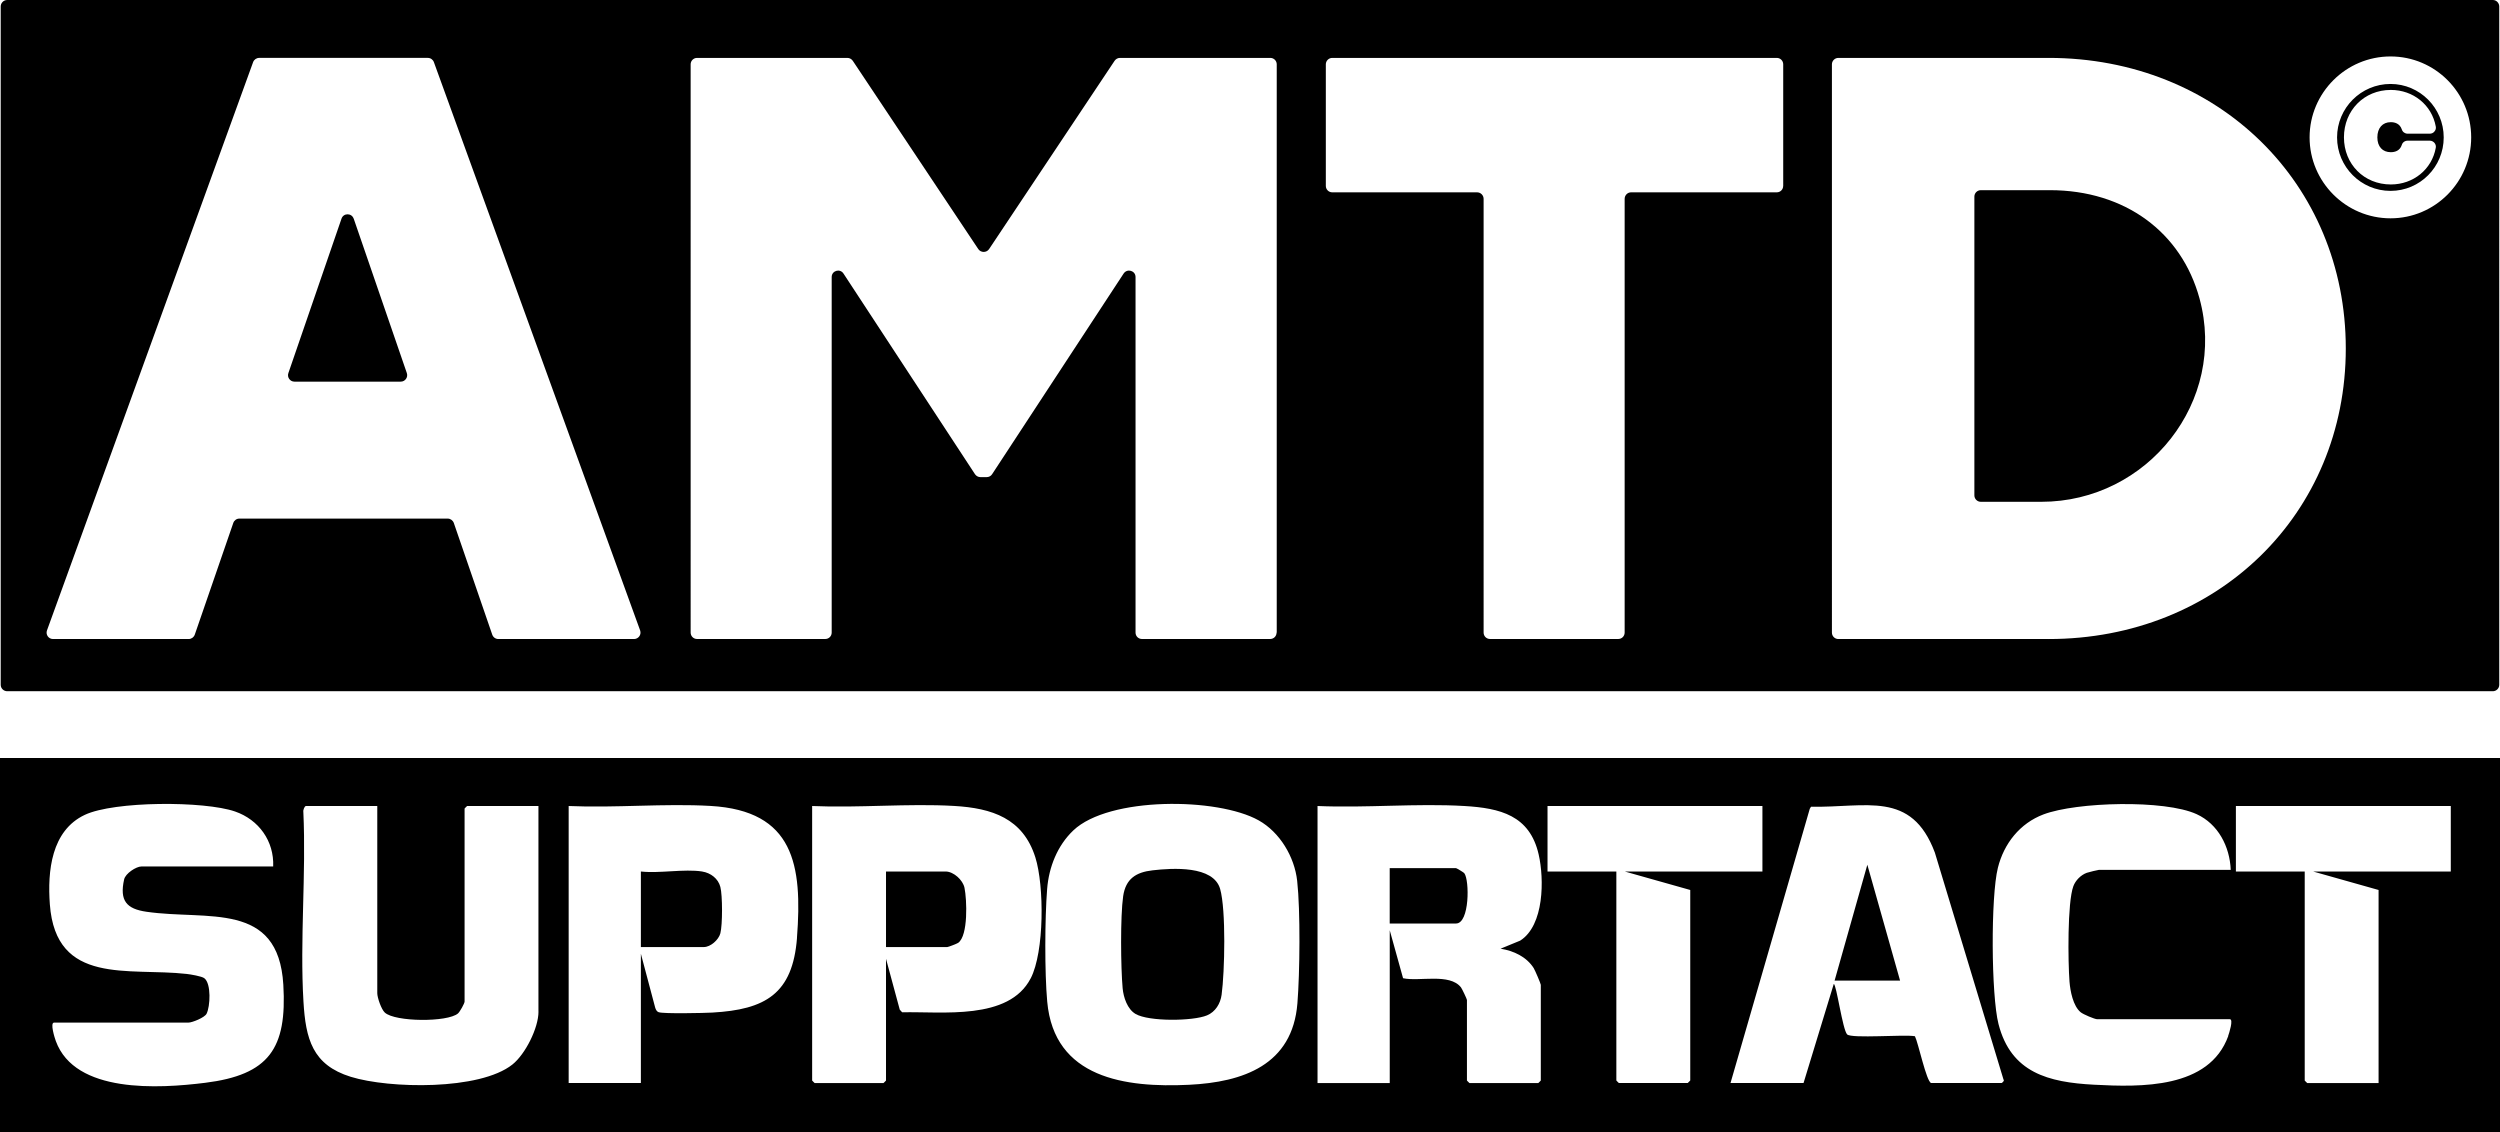
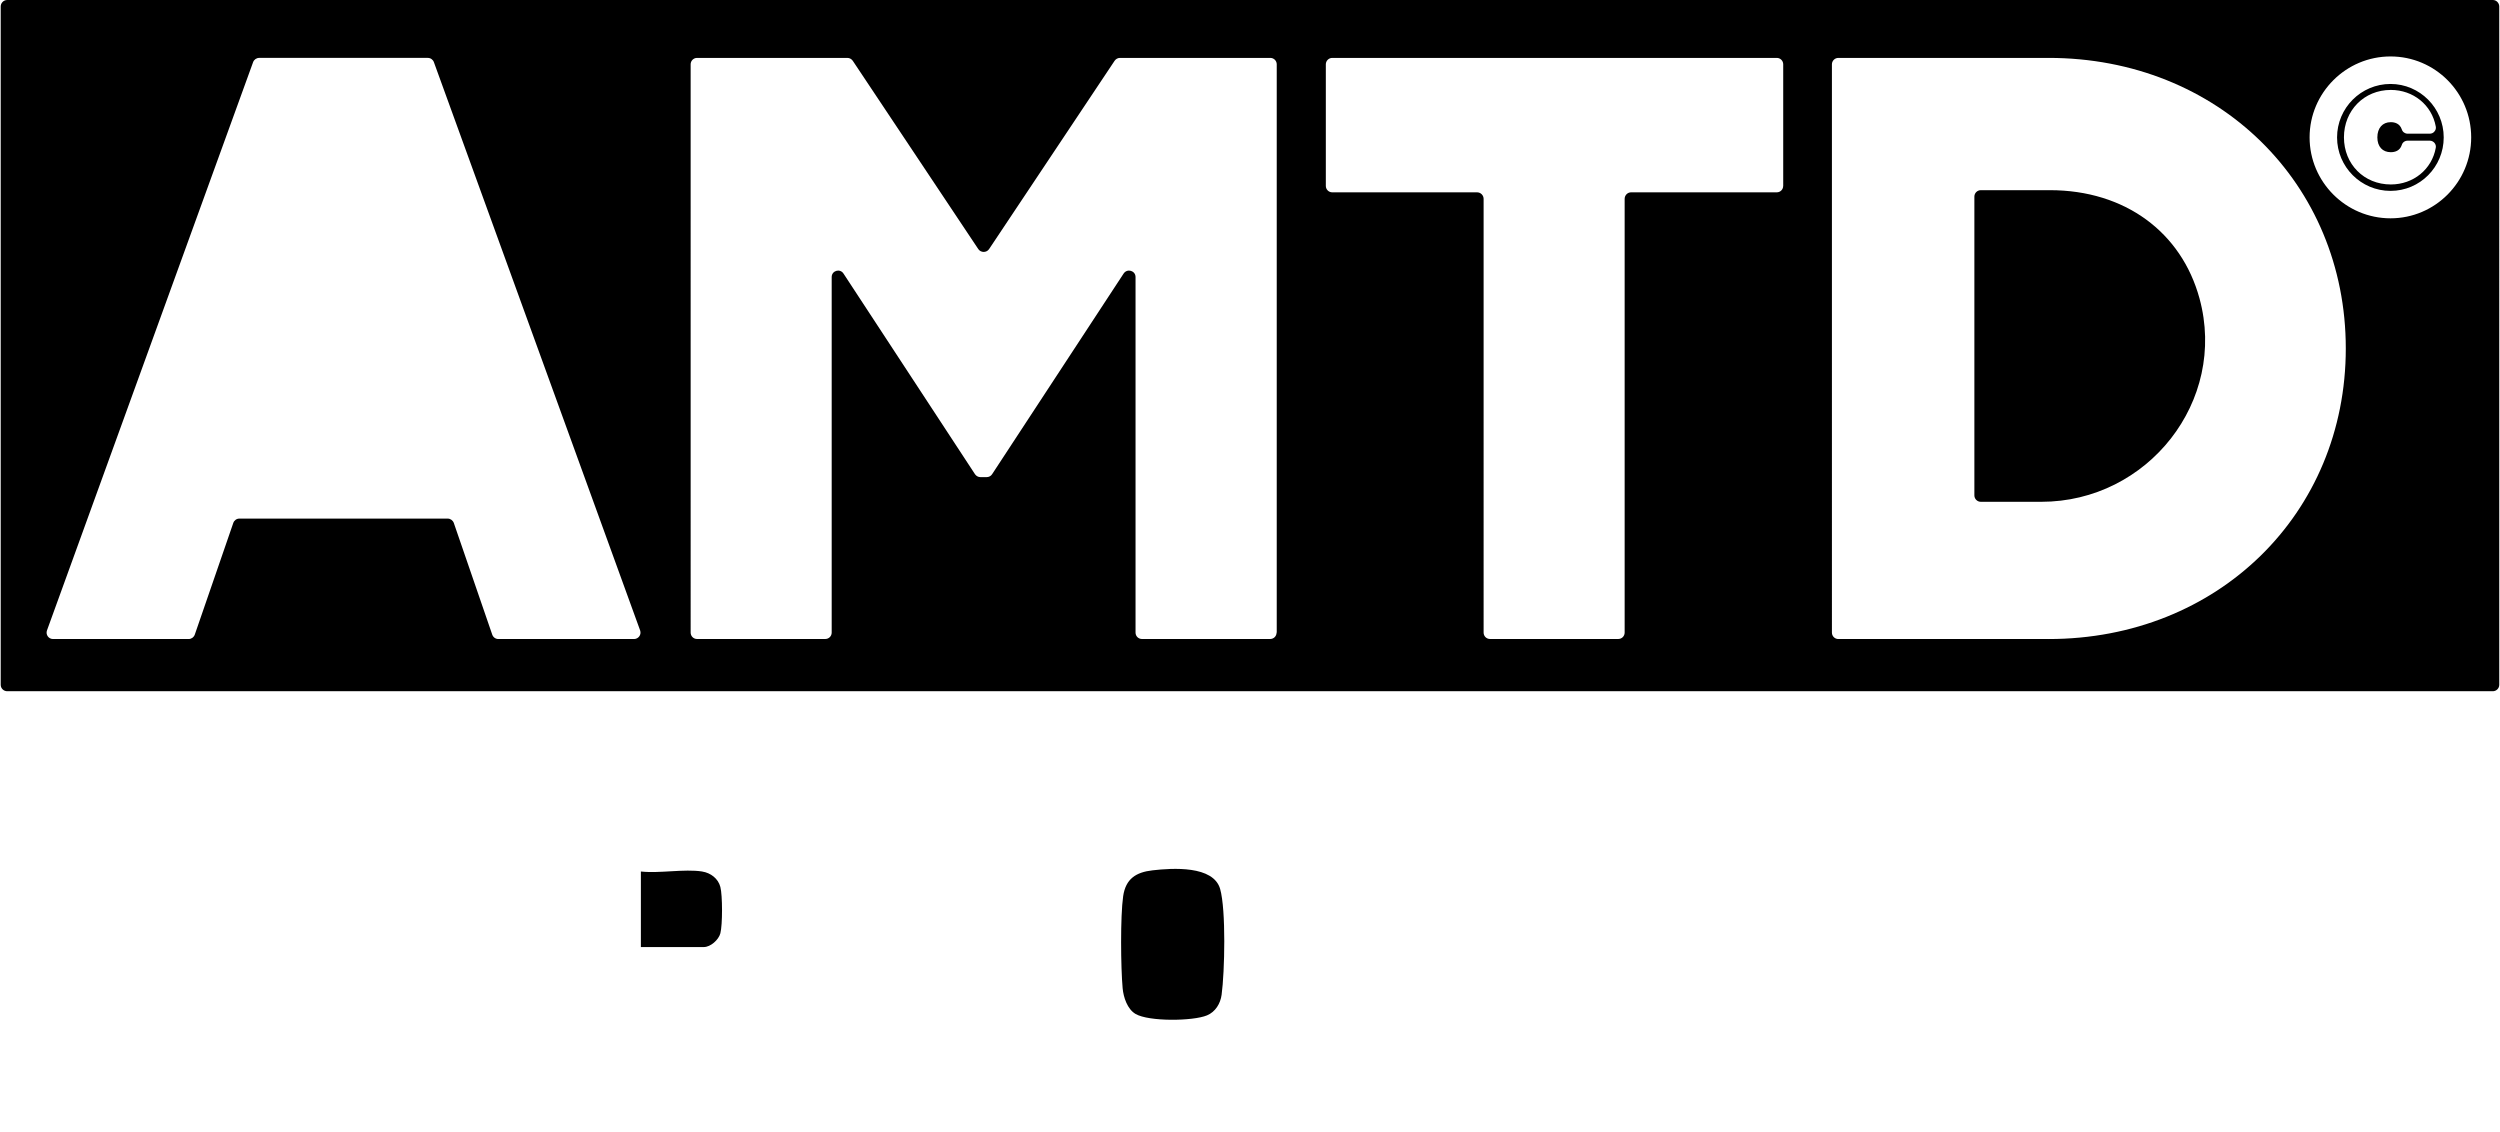
<svg xmlns="http://www.w3.org/2000/svg" viewBox="0 0 636 288.04" data-name="Layer 2" id="Layer_2">
  <g data-name="Layer 1" id="Layer_1-2">
    <g data-name="01" id="_01">
      <g>
        <path d="M521.47,48.38h-17.55c-.9,0-1.64.73-1.64,1.64v76c0,.9.73,1.64,1.64,1.64h15.38c27.08,0,47.38-25.62,40.25-51.75-4.59-16.82-18.94-27.53-38.07-27.53h-.01Z" />
-         <path d="M89.97,55.62c-.51-1.47-2.59-1.47-3.09,0l-13.52,39.3c-.37,1.06.42,2.17,1.55,2.17h27.04c1.12,0,1.91-1.11,1.55-2.17l-13.52-39.3h-.01Z" />
        <g>
          <path d="M608.15,21.36c-7.5,0-13.6,6.1-13.6,13.6s6.1,13.6,13.6,13.6,13.53-6.1,13.53-13.6-6.08-13.6-13.53-13.6ZM619.32,33.46c-.29.36-.72.55-1.18.55h-5.65c-.67,0-1.27-.43-1.47-1.08-.5-1.51-1.8-1.85-2.81-1.85-2.09,0-3.41,1.49-3.41,3.87s1.35,3.77,3.41,3.77c1.01,0,2.31-.31,2.81-1.85.19-.65.79-1.08,1.47-1.08h5.65c.46,0,.89.22,1.18.55.31.36.43.84.34,1.27-.99,5.48-5.69,9.32-11.44,9.32-6.8,0-11.92-5.16-11.92-11.99s5.12-12.06,11.92-12.06c5.72,0,10.43,3.82,11.44,9.3.1.46-.02.91-.34,1.27h0Z" />
          <path d="M634.18,0H1.84C.92,0,.18.74.18,1.66v172.56c0,.89.74,1.63,1.66,1.63h632.34c.89,0,1.63-.74,1.63-1.63V1.66c0-.91-.74-1.66-1.63-1.66ZM161.29,162.57h-34.5c-.7,0-1.32-.43-1.56-1.11l-9.78-28.42c-.24-.65-.86-1.11-1.56-1.11h-53c-.7,0-1.32.46-1.54,1.11l-9.8,28.42c-.24.67-.86,1.11-1.56,1.11H13.49c-1.15,0-1.92-1.13-1.54-2.19L64.39,15.81c.24-.65.86-1.08,1.54-1.08h42.91c.7,0,1.3.43,1.54,1.08l52.47,144.57c.38,1.06-.41,2.19-1.56,2.19h-.01ZM324.76,160.93c0,.91-.72,1.63-1.63,1.63h-32.62c-.91,0-1.63-.72-1.63-1.63v-90.45c0-1.63-2.11-2.26-3.03-.89l-33.46,51.05c-.29.46-.82.74-1.37.74h-1.61c-.55,0-1.06-.29-1.37-.74l-33.46-51.05c-.89-1.37-3-.74-3,.89v90.45c0,.91-.72,1.63-1.63,1.63h-32.62c-.91,0-1.63-.72-1.63-1.63V16.36c0-.89.72-1.63,1.63-1.63h38.25c.55,0,1.06.29,1.37.74l31.93,47.9c.65.96,2.09.96,2.74,0l31.93-47.9c.31-.46.82-.74,1.37-.74h38.25c.91,0,1.63.74,1.63,1.63v144.57h-.04ZM453.64,47.3c0,.91-.72,1.63-1.63,1.63h-37.07c-.89,0-1.63.74-1.63,1.66v110.34c0,.91-.72,1.63-1.63,1.63h-32.62c-.91,0-1.63-.72-1.63-1.63V50.59c0-.91-.74-1.66-1.66-1.66h-36.85c-.89,0-1.63-.72-1.63-1.63v-30.94c0-.89.74-1.63,1.63-1.63h113.1c.91,0,1.63.74,1.63,1.63v30.94h0ZM521.17,162.57h-53.5c-.89,0-1.63-.72-1.63-1.63V16.36c0-.89.74-1.63,1.63-1.63h53.5c43.07,0,75.6,31.9,75.6,73.92s-32.53,73.92-75.6,73.92ZM608.15,55.54c-11.34,0-20.59-9.25-20.59-20.59s9.25-20.59,20.59-20.59,20.52,9.22,20.52,20.59-9.2,20.59-20.52,20.59Z" />
        </g>
      </g>
    </g>
    <g data-name="01" id="_01-2">
      <g>
-         <polygon points="466.72 249.47 483.38 249.47 475.05 219.99 466.72 249.47" />
-         <path d="M293.22,221.41c-4.21.48-6.85,2.14-7.49,6.6-.73,5.06-.61,18.14-.13,23.4.21,2.3,1.19,5.31,3.29,6.54,3.37,1.97,14.58,1.85,18.17.36,2.13-.88,3.42-2.99,3.72-5.25.79-5.82,1.14-21.53-.37-26.89-1.7-6.03-12.16-5.34-17.19-4.76h0Z" />
-         <path d="M370.41,220.85h-16.87v14.09h16.87c3.48,0,3.45-11.05,2.11-12.79-.19-.25-1.99-1.3-2.11-1.3Z" />
+         <path d="M293.22,221.41c-4.21.48-6.85,2.14-7.49,6.6-.73,5.06-.61,18.14-.13,23.4.21,2.3,1.19,5.31,3.29,6.54,3.37,1.97,14.58,1.85,18.17.36,2.13-.88,3.42-2.99,3.72-5.25.79-5.82,1.14-21.53-.37-26.89-1.7-6.03-12.16-5.34-17.19-4.76Z" />
        <path d="M178.63,221.71c-4.57-.71-10.82.53-15.59,0v19.22h16.02c1.69,0,3.76-1.82,4.2-3.49.57-2.19.56-9.64,0-11.8-.55-2.14-2.48-3.59-4.62-3.92h-.01Z" />
-         <path d="M240.56,221.71h-15.16v19.22h15.59c.24,0,2.44-.84,2.77-1.07,2.59-1.84,2.22-11.02,1.61-13.99-.41-2.01-2.8-4.16-4.81-4.16Z" />
-         <path d="M0,192.83v95.21h636v-95.21H0ZM52.15,275.47c-11.71,1.46-33.05,2.78-37.95-10.63-.28-.76-1.53-4.69-.44-4.69h34.17c.96,0,4.12-1.27,4.62-2.25.94-1.85,1.23-7.69-.58-9.05-.66-.5-3.5-.97-4.47-1.08-14.77-1.67-33.29,3.04-34.82-17.72-.62-8.43.37-18.73,8.89-22.75,7.46-3.53,30.39-3.57,38.22-.86,6.05,2.09,9.97,7.53,9.71,13.99h-33.53c-1.31,0-4.05,1.76-4.39,3.29-1.21,5.42.61,7.5,5.68,8.23,15.55,2.26,33.56-2.85,34.82,18.57.96,16.22-3.61,22.92-19.93,24.95ZM136.99,257.37c0,4.15-3.34,10.82-6.63,13.44-8.3,6.61-31.32,6.17-41.12,3.13-9.78-3.03-11.48-9.67-12.04-19.14-.94-15.78.71-32.41-.03-48.28-.09-.44.31-1.47.66-1.47h18.15v47.62c0,1.12,1.02,4.09,1.91,4.92,2.6,2.41,15.97,2.5,18.62.23.49-.42,1.68-2.56,1.68-3.02v-49.11s.6-.64.64-.64h18.15v52.32h0ZM202.76,238.57c-1.09,14.29-8.07,18.27-21.55,19.03-2.08.12-12.34.34-13.62-.09-.56-.19-.76-.7-.92-1.21l-3.63-13.67v32.89h-18.37v-70.47c11.86.53,24.32-.7,36.11-.02,21.19,1.23,23.39,14.98,21.97,33.54h0ZM262.2,248.9c-5.57,10.79-22.58,8.38-32.69,8.63l-.61-.67-3.5-12.94v30.97s-.6.64-.64.64h-17.51s-.64-.6-.64-.64v-69.84c11.86.53,24.32-.7,36.11-.02,9.65.56,17.53,3.14,20.67,13.07,2.28,7.21,2.31,24.03-1.18,30.8h-.01ZM330.06,255.25c-1.25,15.69-13.81,20.05-27.55,20.72-16.18.78-34.35-1.62-36.1-21.17-.67-7.45-.61-21.13-.02-28.63.44-5.59,2.61-11.06,6.66-14.91,9.07-8.63,36.69-8.42,47.15-2.56,5.38,3.01,9.13,9.27,9.8,15.4.84,7.58.68,23.41.06,31.15ZM390.2,246.34c.31.49,1.78,3.93,1.78,4.2v24.35s-.6.64-.64.64h-17.51s-.64-.6-.64-.64v-20.5c0-.22-1.24-2.83-1.51-3.19-2.89-3.7-10.64-1.43-14.74-2.34l-3.39-12.2v38.87h-18.37v-70.48c12.28.54,25.16-.72,37.37,0,9.09.54,16.61,2.37,18.88,12.3,1.44,6.27,1.43,18.08-4.7,21.95l-4.99,2.05c3.34.54,6.61,2.04,8.47,4.99h0ZM429.99,274.88s-.6.64-.64.64h-17.51s-.64-.6-.64-.64v-53.17h-17.51v-16.66h54.67v16.66h-35.02l16.66,4.7v48.48h0ZM509.22,275.52h-17.94c-1.21-.37-3.27-10.24-4.12-11.9-2.57-.51-16.15.65-17.25-.47-1.15-1.17-2.74-12.81-3.4-12.83l-7.69,25.2h-18.58l20.16-69.75.32-.54c14,.29,25.55-4.26,31.51,11.68l17.46,57.73c.35.28-.41.88-.47.88h0ZM566.87,263.56c-4.87,13.46-22.25,13.02-34.16,12.39-11.54-.61-21.11-3.01-24.29-15.43-1.88-7.36-1.99-32.41-.16-39.75,1.54-6.18,5.6-11.32,11.61-13.59,8.43-3.18,30.81-3.79,38.95-.06,5.49,2.51,8.44,8.25,8.68,14.17h-33.53c-.22,0-2.7.61-3.09.75-1.51.55-2.87,1.93-3.42,3.41-1.54,4.17-1.36,19.3-.98,24.25.19,2.41.9,6.23,2.85,7.82.64.53,3.56,1.77,4.21,1.77h33.74c.96,0-.19,3.57-.44,4.26h.03ZM623.47,221.71h-35.02l16.66,4.7v49.12h-18.15s-.64-.6-.64-.64v-53.18h-17.51v-16.66h54.67v16.66h0Z" />
      </g>
    </g>
  </g>
</svg>